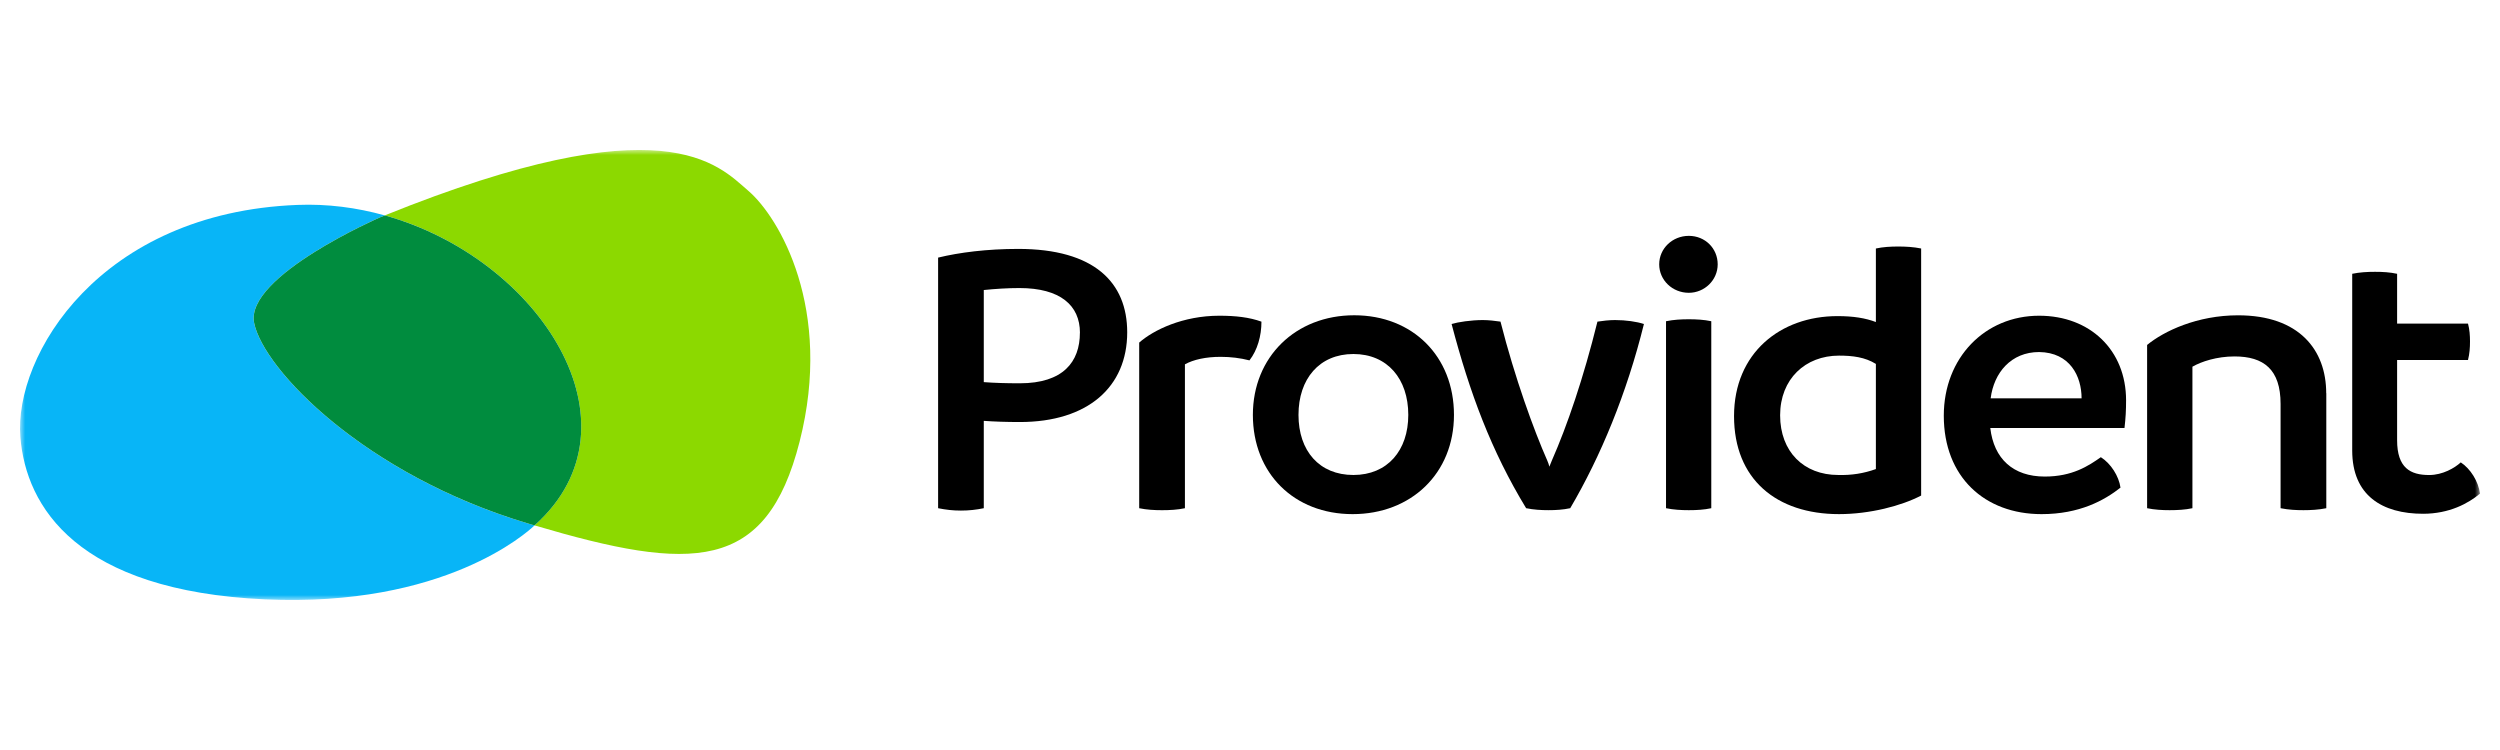
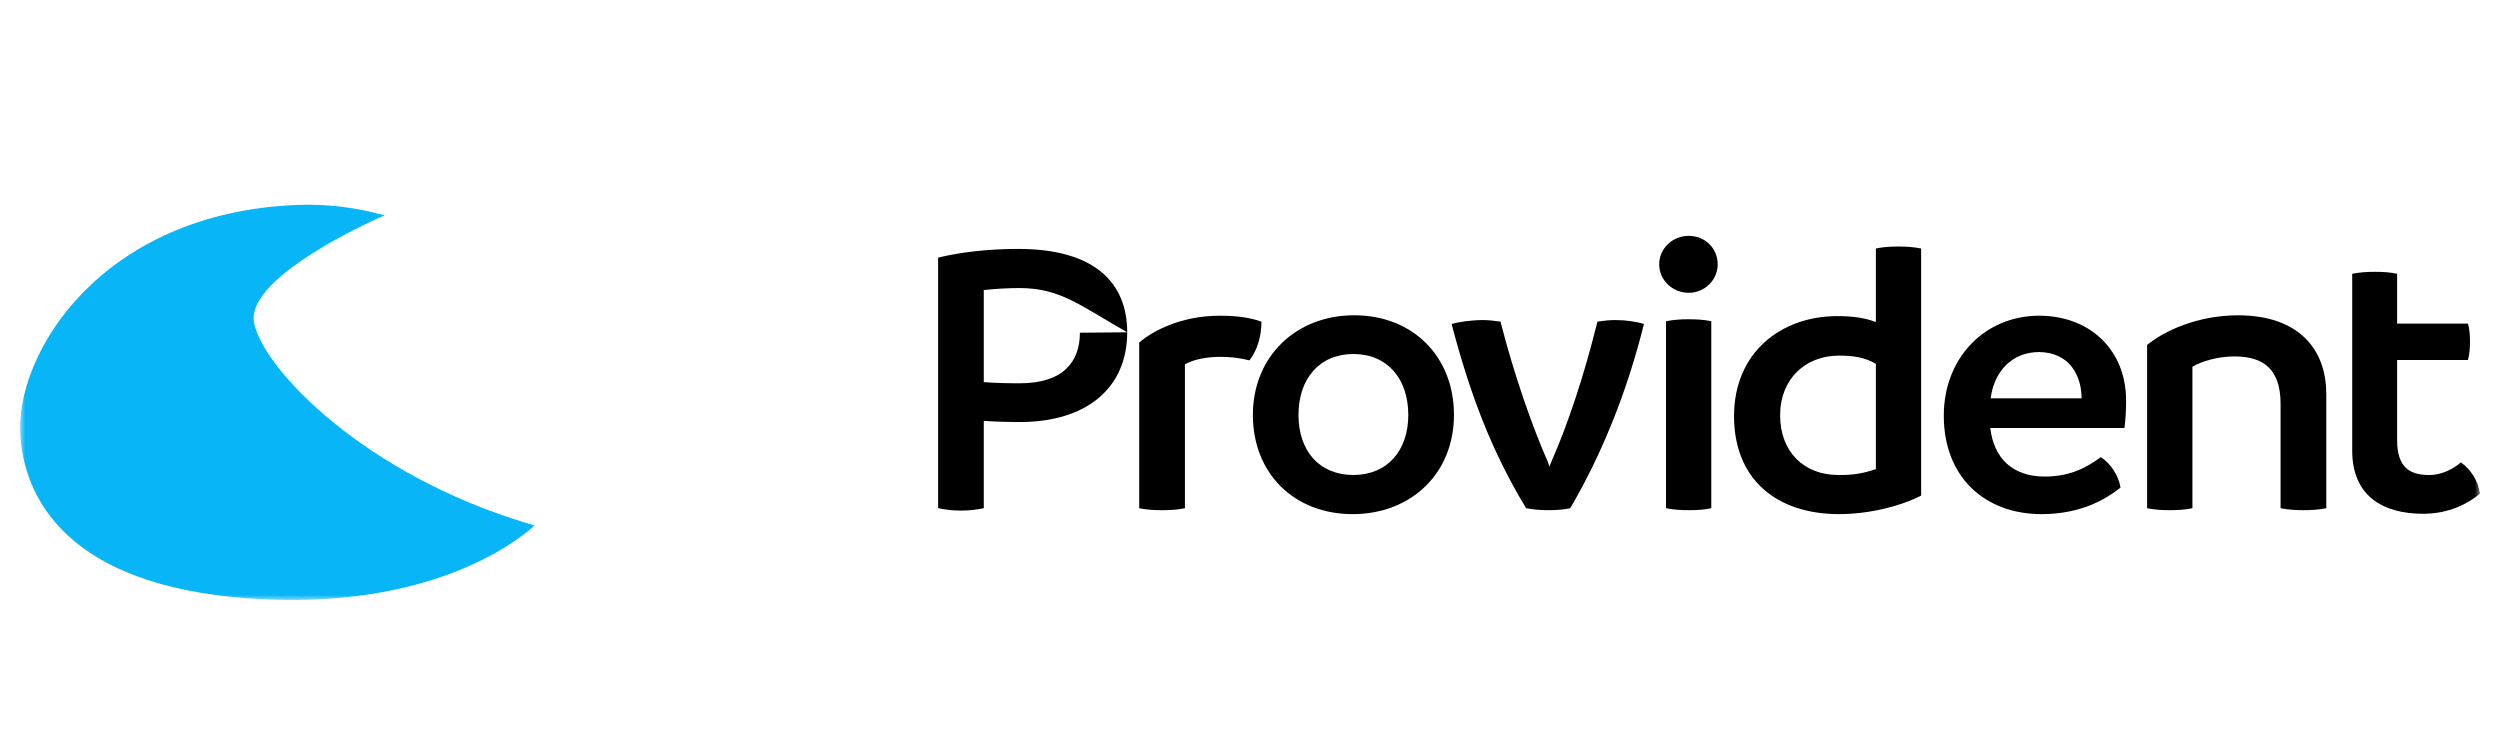
<svg xmlns="http://www.w3.org/2000/svg" width="250" height="75" viewBox="0 0 250 75" fill="none">
  <g clip-path="url(#clip0_75_849)">
    <mask id="mask0_75_849" style="mask-type:luminance" maskUnits="userSpaceOnUse" x="2" y="15" width="246" height="45">
      <path d="M248 15H2V60H248V15Z" fill="white" />
    </mask>
    <g mask="url(#mask0_75_849)">
-       <path d="M74.841 19.089C71.787 16.461 66.475 10.233 38.484 21.537C54.018 25.882 64.657 42.476 53.513 52.48C53.513 52.48 53.491 52.502 53.45 52.538C69.238 57.215 76.623 57.251 79.959 44.171C83.344 30.89 77.913 21.73 74.841 19.089Z" fill="#8CD900" />
      <path d="M25.41 32.294C24.464 27.635 38.003 21.734 38.003 21.734C38.162 21.667 38.321 21.609 38.48 21.542C35.689 20.761 32.745 20.371 29.736 20.492C9.985 21.264 1.382 35.531 2.037 43.705C2.596 50.687 7.704 59.081 26.514 59.937C44.433 60.748 52.705 53.256 53.45 52.543C53.209 52.471 52.968 52.404 52.723 52.328C36.43 47.436 26.355 36.953 25.41 32.294Z" fill="#08B5F7" />
-       <path d="M53.514 52.484C64.657 42.476 54.018 25.886 38.485 21.541C38.326 21.604 38.167 21.667 38.008 21.734C38.008 21.734 24.469 27.635 25.415 32.293C26.36 36.952 36.435 47.435 52.728 52.327C52.973 52.399 53.209 52.471 53.455 52.542C53.491 52.507 53.518 52.484 53.518 52.484H53.514Z" fill="#008C3E" />
-       <path d="M112.721 33.231C112.721 38.687 108.794 42.203 101.982 42.203C100.618 42.203 99.46 42.162 98.378 42.086V50.821C97.614 50.978 96.896 51.058 96.092 51.058C95.287 51.058 94.61 50.978 93.811 50.821V25.761C95.933 25.245 98.701 24.891 101.823 24.891C109.435 24.891 112.721 28.249 112.721 33.231ZM107.994 33.271C107.994 30.545 106.031 28.805 101.945 28.805C100.741 28.805 99.541 28.886 98.378 29.002V38.212C99.419 38.293 100.623 38.329 101.982 38.329C106.308 38.329 107.99 36.194 107.99 33.271H107.994Z" fill="black" />
+       <path d="M112.721 33.231C112.721 38.687 108.794 42.203 101.982 42.203C100.618 42.203 99.46 42.162 98.378 42.086V50.821C97.614 50.978 96.896 51.058 96.092 51.058C95.287 51.058 94.61 50.978 93.811 50.821V25.761C95.933 25.245 98.701 24.891 101.823 24.891C109.435 24.891 112.721 28.249 112.721 33.231ZC107.994 30.545 106.031 28.805 101.945 28.805C100.741 28.805 99.541 28.886 98.378 29.002V38.212C99.419 38.293 100.623 38.329 101.982 38.329C106.308 38.329 107.99 36.194 107.99 33.271H107.994Z" fill="black" />
      <path d="M126.145 32.164C126.145 33.586 125.745 35.011 124.946 36.038C124.023 35.801 123.064 35.684 122.06 35.684C120.578 35.684 119.338 35.962 118.492 36.433V50.822C117.77 50.978 116.97 51.019 116.206 51.019C115.443 51.019 114.684 50.978 113.92 50.822V34.258C115.361 32.994 118.288 31.572 121.933 31.572C123.573 31.572 124.937 31.729 126.141 32.164H126.145Z" fill="black" />
      <path d="M125.287 41.49C125.287 35.679 129.572 31.527 135.421 31.527C141.27 31.527 145.397 35.639 145.397 41.49C145.397 47.342 141.111 51.413 135.262 51.413C129.413 51.413 125.287 47.342 125.287 41.49ZM140.829 41.49C140.829 37.894 138.748 35.401 135.339 35.401C131.931 35.401 129.849 37.89 129.849 41.49C129.849 45.091 131.931 47.499 135.339 47.499C138.748 47.499 140.829 45.046 140.829 41.49Z" fill="black" />
      <path d="M164.393 32.4C162.671 39.359 160.066 45.641 157.022 50.82C156.299 50.977 155.54 51.017 154.858 51.017C154.136 51.017 153.377 50.977 152.613 50.82C149.128 45.09 146.964 39.279 145.16 32.4C145.801 32.203 147.123 32.006 148.287 32.006C148.887 32.006 149.528 32.087 150.05 32.163C151.491 37.817 153.377 42.996 154.736 46.076C154.817 46.273 154.895 46.471 154.936 46.668L155.176 46.076C156.74 42.52 158.344 37.812 159.744 32.163C160.266 32.082 160.907 32.006 161.507 32.006C162.589 32.006 163.67 32.163 164.393 32.4Z" fill="black" />
      <path d="M165.92 26.433C165.92 24.85 167.242 23.586 168.883 23.586C170.524 23.586 171.769 24.85 171.769 26.433C171.769 28.016 170.446 29.28 168.883 29.28C167.242 29.28 165.92 28.016 165.92 26.433ZM166.602 50.821V32.123C167.361 31.966 168.124 31.926 168.883 31.926C169.606 31.926 170.405 31.966 171.128 32.123V50.821C170.405 50.978 169.647 51.018 168.883 51.018C168.16 51.018 167.361 50.978 166.602 50.821Z" fill="black" />
      <path d="M192.114 24.85V49.556C190.151 50.583 186.988 51.412 183.902 51.412C177.653 51.412 173.404 47.932 173.404 41.61C173.404 35.288 178.053 31.611 183.743 31.611C185.347 31.611 186.547 31.809 187.588 32.203V24.85C188.31 24.693 189.069 24.652 189.833 24.652C190.555 24.652 191.355 24.693 192.119 24.85H192.114ZM187.588 46.906V36.391C186.506 35.718 185.265 35.562 183.902 35.562C180.539 35.562 178.012 37.893 178.012 41.53C178.012 45.166 180.375 47.498 183.82 47.498C185.143 47.538 186.383 47.341 187.588 46.906Z" fill="black" />
      <path d="M212.449 42.8H199.029C199.388 45.885 201.315 47.656 204.478 47.656C207.241 47.656 208.845 46.589 210.086 45.719C211.085 46.351 211.89 47.616 212.049 48.763C210.445 50.028 207.963 51.413 204.155 51.413C198.465 51.413 194.379 47.696 194.379 41.571C194.379 35.76 198.506 31.572 203.914 31.572C209.004 31.572 212.608 35.011 212.608 40.033C212.608 41.02 212.567 41.778 212.449 42.809V42.8ZM208.159 39.836C208.159 37.621 206.995 35.245 203.914 35.204C201.11 35.204 199.388 37.267 199.065 39.836H208.159Z" fill="black" />
      <path d="M232.63 39.32V50.821C231.867 50.978 231.067 51.018 230.344 51.018C229.581 51.018 228.863 50.978 228.058 50.821V40.387C228.058 36.948 226.377 35.643 223.45 35.643C221.687 35.643 220.124 36.159 219.242 36.67V50.821C218.519 50.978 217.719 51.018 216.956 51.018C216.233 51.018 215.474 50.978 214.711 50.821V34.495C216.392 33.11 219.719 31.531 223.805 31.531C229.935 31.531 232.621 35.011 232.621 39.32H232.63Z" fill="black" />
      <path d="M248 49.359C246.837 50.345 244.914 51.377 242.31 51.377C238.225 51.377 235.221 49.556 235.221 45.05V27.379C235.984 27.222 236.743 27.182 237.507 27.182C238.27 27.182 238.988 27.222 239.711 27.379V32.361H246.8C246.959 32.952 247 33.544 247 34.141C247 34.773 246.959 35.365 246.8 35.997H239.711V44.023C239.711 46.79 241.033 47.502 242.915 47.502C244.278 47.502 245.478 46.79 246.078 46.238C247.041 46.87 247.841 48.135 248 49.359Z" fill="black" />
    </g>
  </g>
  <defs>
    <clipPath id="clip0_75_849">
      <rect width="246" height="45" fill="white" transform="translate(2 15)" />
    </clipPath>
  </defs>
</svg>